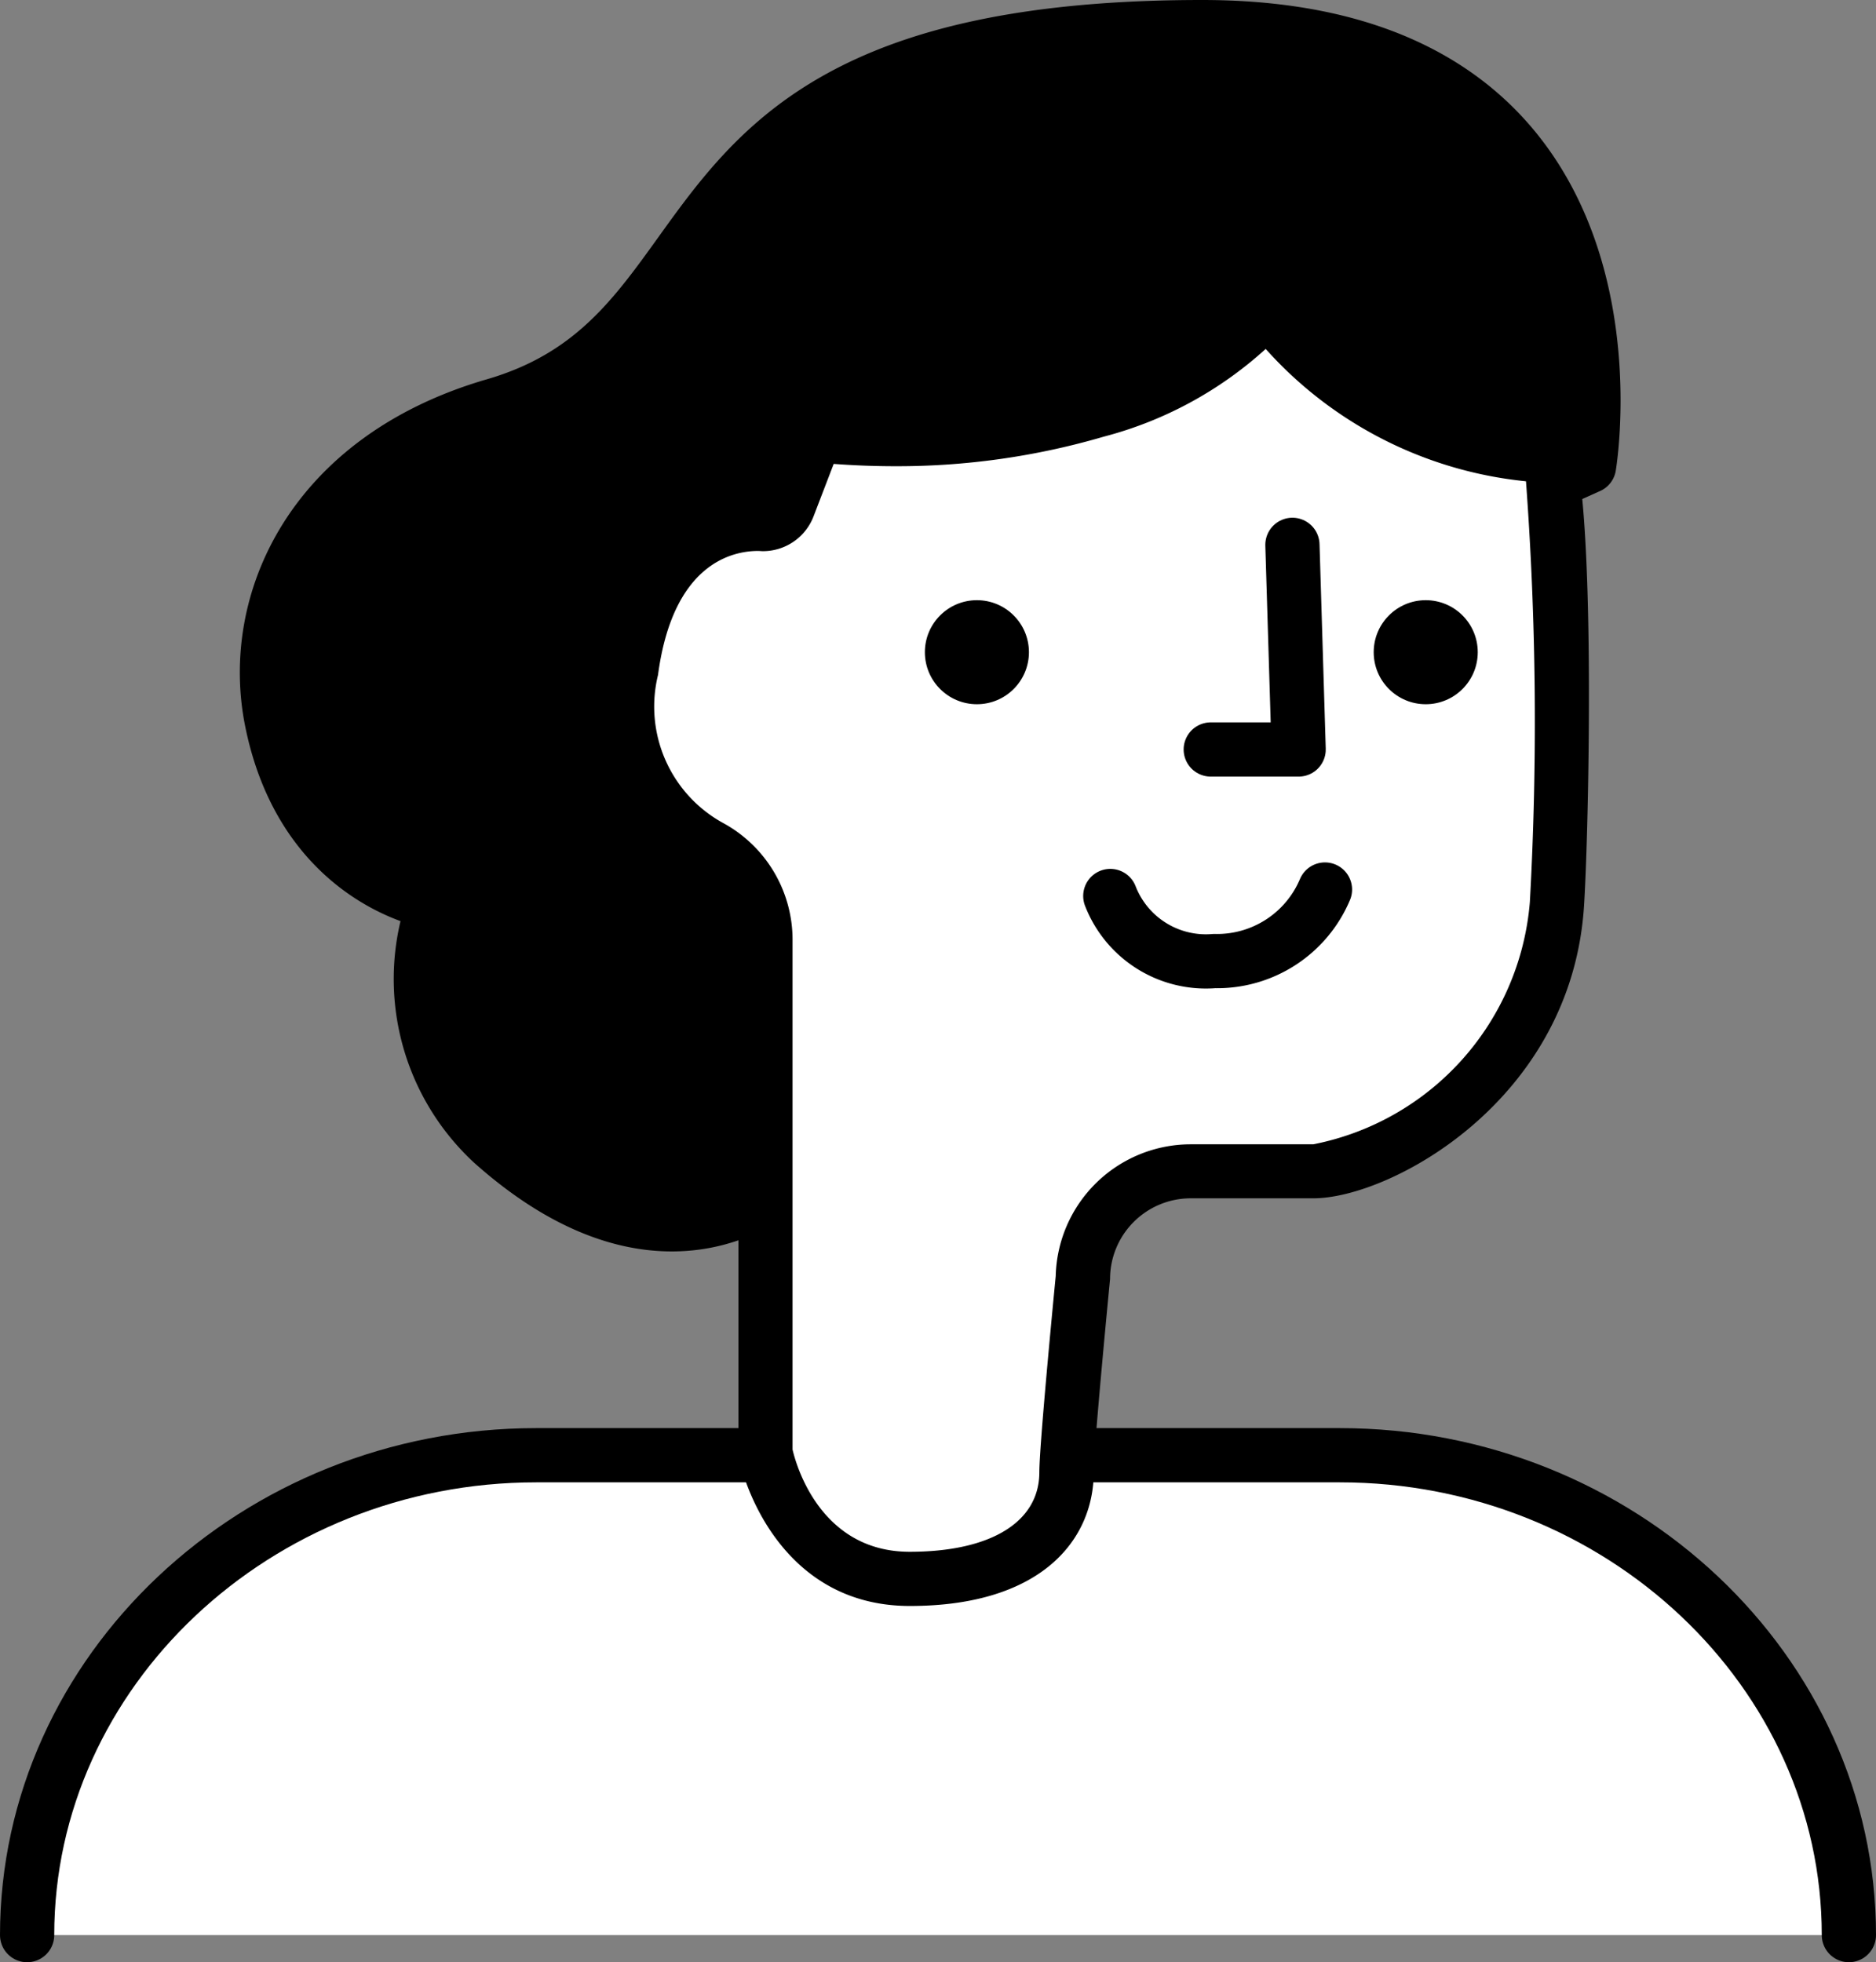
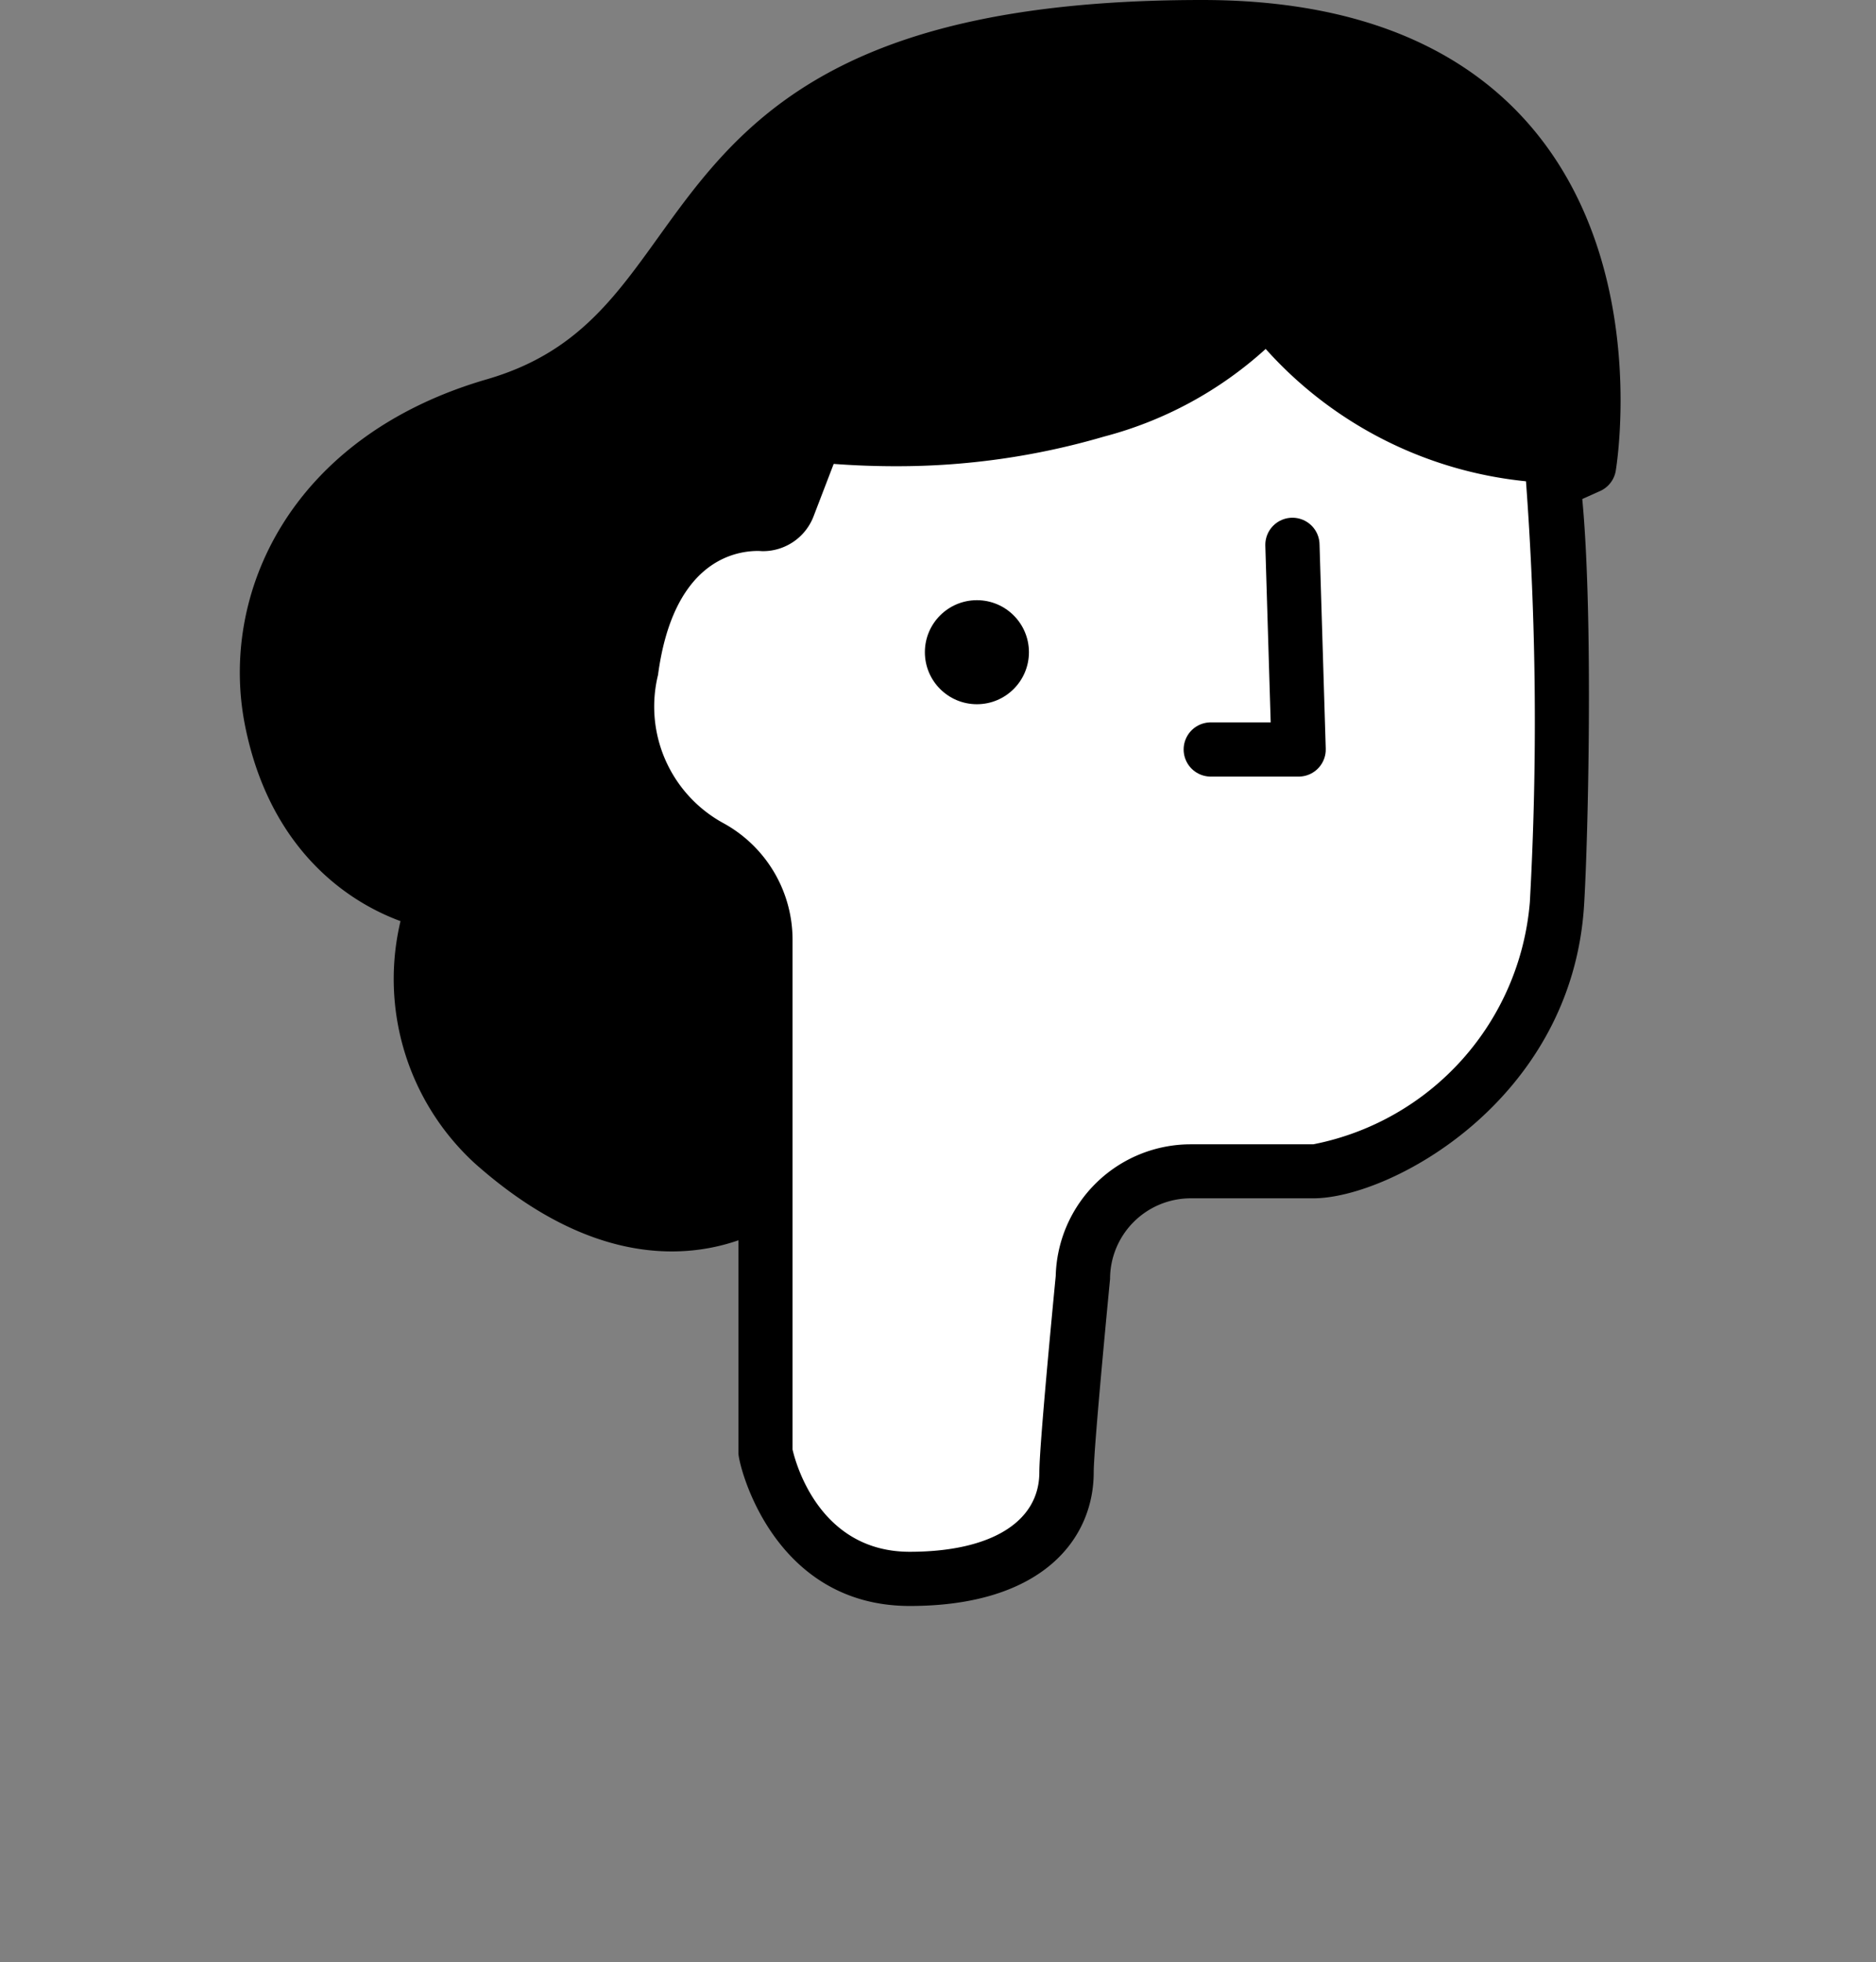
<svg xmlns="http://www.w3.org/2000/svg" width="51.888" height="54.281" viewBox="0 0 51.888 54.281">
  <rect x="0" y="0" width="51.888" height="54.281" fill="#808080" stroke="none" />
  <defs>
    <style>.cls-1,.cls-2{stroke:#000;stroke-linecap:round;stroke-linejoin:round;stroke-width:1.5px;}.cls-2,.cls-3{fill:#fff;}</style>
  </defs>
  <title>voice_face1</title>
  <g id="レイヤー_2" data-name="レイヤー 2">
    <g id="Layer_1" data-name="Layer 1">
      <path class="cls-1" d="M25.15,21.339l18.8-8.44S46.013.75,33.251.75C17.373.75,20.827,9.136,13.674,11.213c-5.04,1.465-6.816,5.435-6.16,8.717.9,4.5,4.5,5.037,4.5,5.037a6.168,6.168,0,0,0,1.619,6.656c4.857,4.318,8.095,1.08,8.095,1.08" />
-       <path class="cls-2" d="M.75,53.531c0-7.3,6.337-13.275,14.081-13.275H37.057c7.744,0,14.081,5.974,14.081,13.275" />
      <path class="cls-3" d="M25.165,43.676c-3.292,0-3.988-3.483-3.993-3.518l0-14.123a2.932,2.932,0,0,0-1.506-2.6c-1.219-.657-2.591-2.035-2.214-4.866.505-3.785,2.808-4.079,3.5-4.079l.07,0a.842.842,0,0,0,.774-.479l.759-1.977c.482.044,1.248.108,2.2.108a19.533,19.533,0,0,0,5.567-.79,9.094,9.094,0,0,0,4.689-2.825,10.527,10.527,0,0,0,7.827,4.055c.468,1.7.411,9.44.225,12.415-.3,4.883-4.862,7.4-6.739,7.4h-3.39a2.986,2.986,0,0,0-2.982,2.982c-.043.407-.452,4.634-.452,5.344C29.5,42.574,27.88,43.676,25.165,43.676Z" />
-       <path d="M35.007,9.652a11.151,11.151,0,0,0,7.2,3.662,90.438,90.438,0,0,1,.107,11.641,7.451,7.451,0,0,1-5.99,6.7H32.935A3.737,3.737,0,0,0,29.2,35.3c-.089.918-.453,4.714-.453,5.427,0,1.375-1.341,2.2-3.586,2.2-2.492,0-3.153-2.447-3.24-2.829V26.035a3.677,3.677,0,0,0-1.9-3.257A3.674,3.674,0,0,1,18.2,18.671c.412-3.095,2.066-3.429,2.765-3.43.046,0,.091.006.137.006a1.5,1.5,0,0,0,1.4-.963l.557-1.451c.457.034,1.034.064,1.7.064a20.316,20.316,0,0,0,5.778-.82,10.664,10.664,0,0,0,4.471-2.425M34.949,7.2s-.694,2.211-4.839,3.441a18.835,18.835,0,0,1-5.352.758c-1.4,0-2.379-.145-2.669-.145h-.032L21.1,13.747s-.051,0-.143,0c-.689,0-3.649.263-4.245,4.73a5.116,5.116,0,0,0,2.6,5.626,2.188,2.188,0,0,1,1.113,1.937V40.208c0,.3.934,4.218,4.74,4.218,3.673,0,5.086-1.86,5.086-3.7,0-.7.452-5.345.452-5.345a2.232,2.232,0,0,1,2.232-2.232h3.391c2.119,0,7.149-2.7,7.487-8.1.157-2.513.367-13.22-.6-13.22h-.006c-.117,0-.232.007-.346.007-4.981,0-7.916-4.638-7.916-4.638Z" />
+       <path d="M35.007,9.652a11.151,11.151,0,0,0,7.2,3.662,90.438,90.438,0,0,1,.107,11.641,7.451,7.451,0,0,1-5.99,6.7H32.935A3.737,3.737,0,0,0,29.2,35.3c-.089.918-.453,4.714-.453,5.427,0,1.375-1.341,2.2-3.586,2.2-2.492,0-3.153-2.447-3.24-2.829V26.035a3.677,3.677,0,0,0-1.9-3.257A3.674,3.674,0,0,1,18.2,18.671c.412-3.095,2.066-3.429,2.765-3.43.046,0,.091.006.137.006a1.5,1.5,0,0,0,1.4-.963l.557-1.451c.457.034,1.034.064,1.7.064a20.316,20.316,0,0,0,5.778-.82,10.664,10.664,0,0,0,4.471-2.425M34.949,7.2s-.694,2.211-4.839,3.441a18.835,18.835,0,0,1-5.352.758c-1.4,0-2.379-.145-2.669-.145h-.032L21.1,13.747s-.051,0-.143,0c-.689,0-3.649.263-4.245,4.73a5.116,5.116,0,0,0,2.6,5.626,2.188,2.188,0,0,1,1.113,1.937V40.208c0,.3.934,4.218,4.74,4.218,3.673,0,5.086-1.86,5.086-3.7,0-.7.452-5.345.452-5.345a2.232,2.232,0,0,1,2.232-2.232h3.391c2.119,0,7.149-2.7,7.487-8.1.157-2.513.367-13.22-.6-13.22h-.006Z" />
      <polyline class="cls-2" points="35.747 15.072 35.919 20.733 33.488 20.733" />
      <circle cx="27.02" cy="18.042" r="1.439" />
-       <circle cx="39.434" cy="18.042" r="1.439" />
-       <path class="cls-2" d="M36.647,24.607a3.237,3.237,0,0,1-3.059,1.979,2.835,2.835,0,0,1-2.878-1.8" />
    </g>
  </g>
</svg>